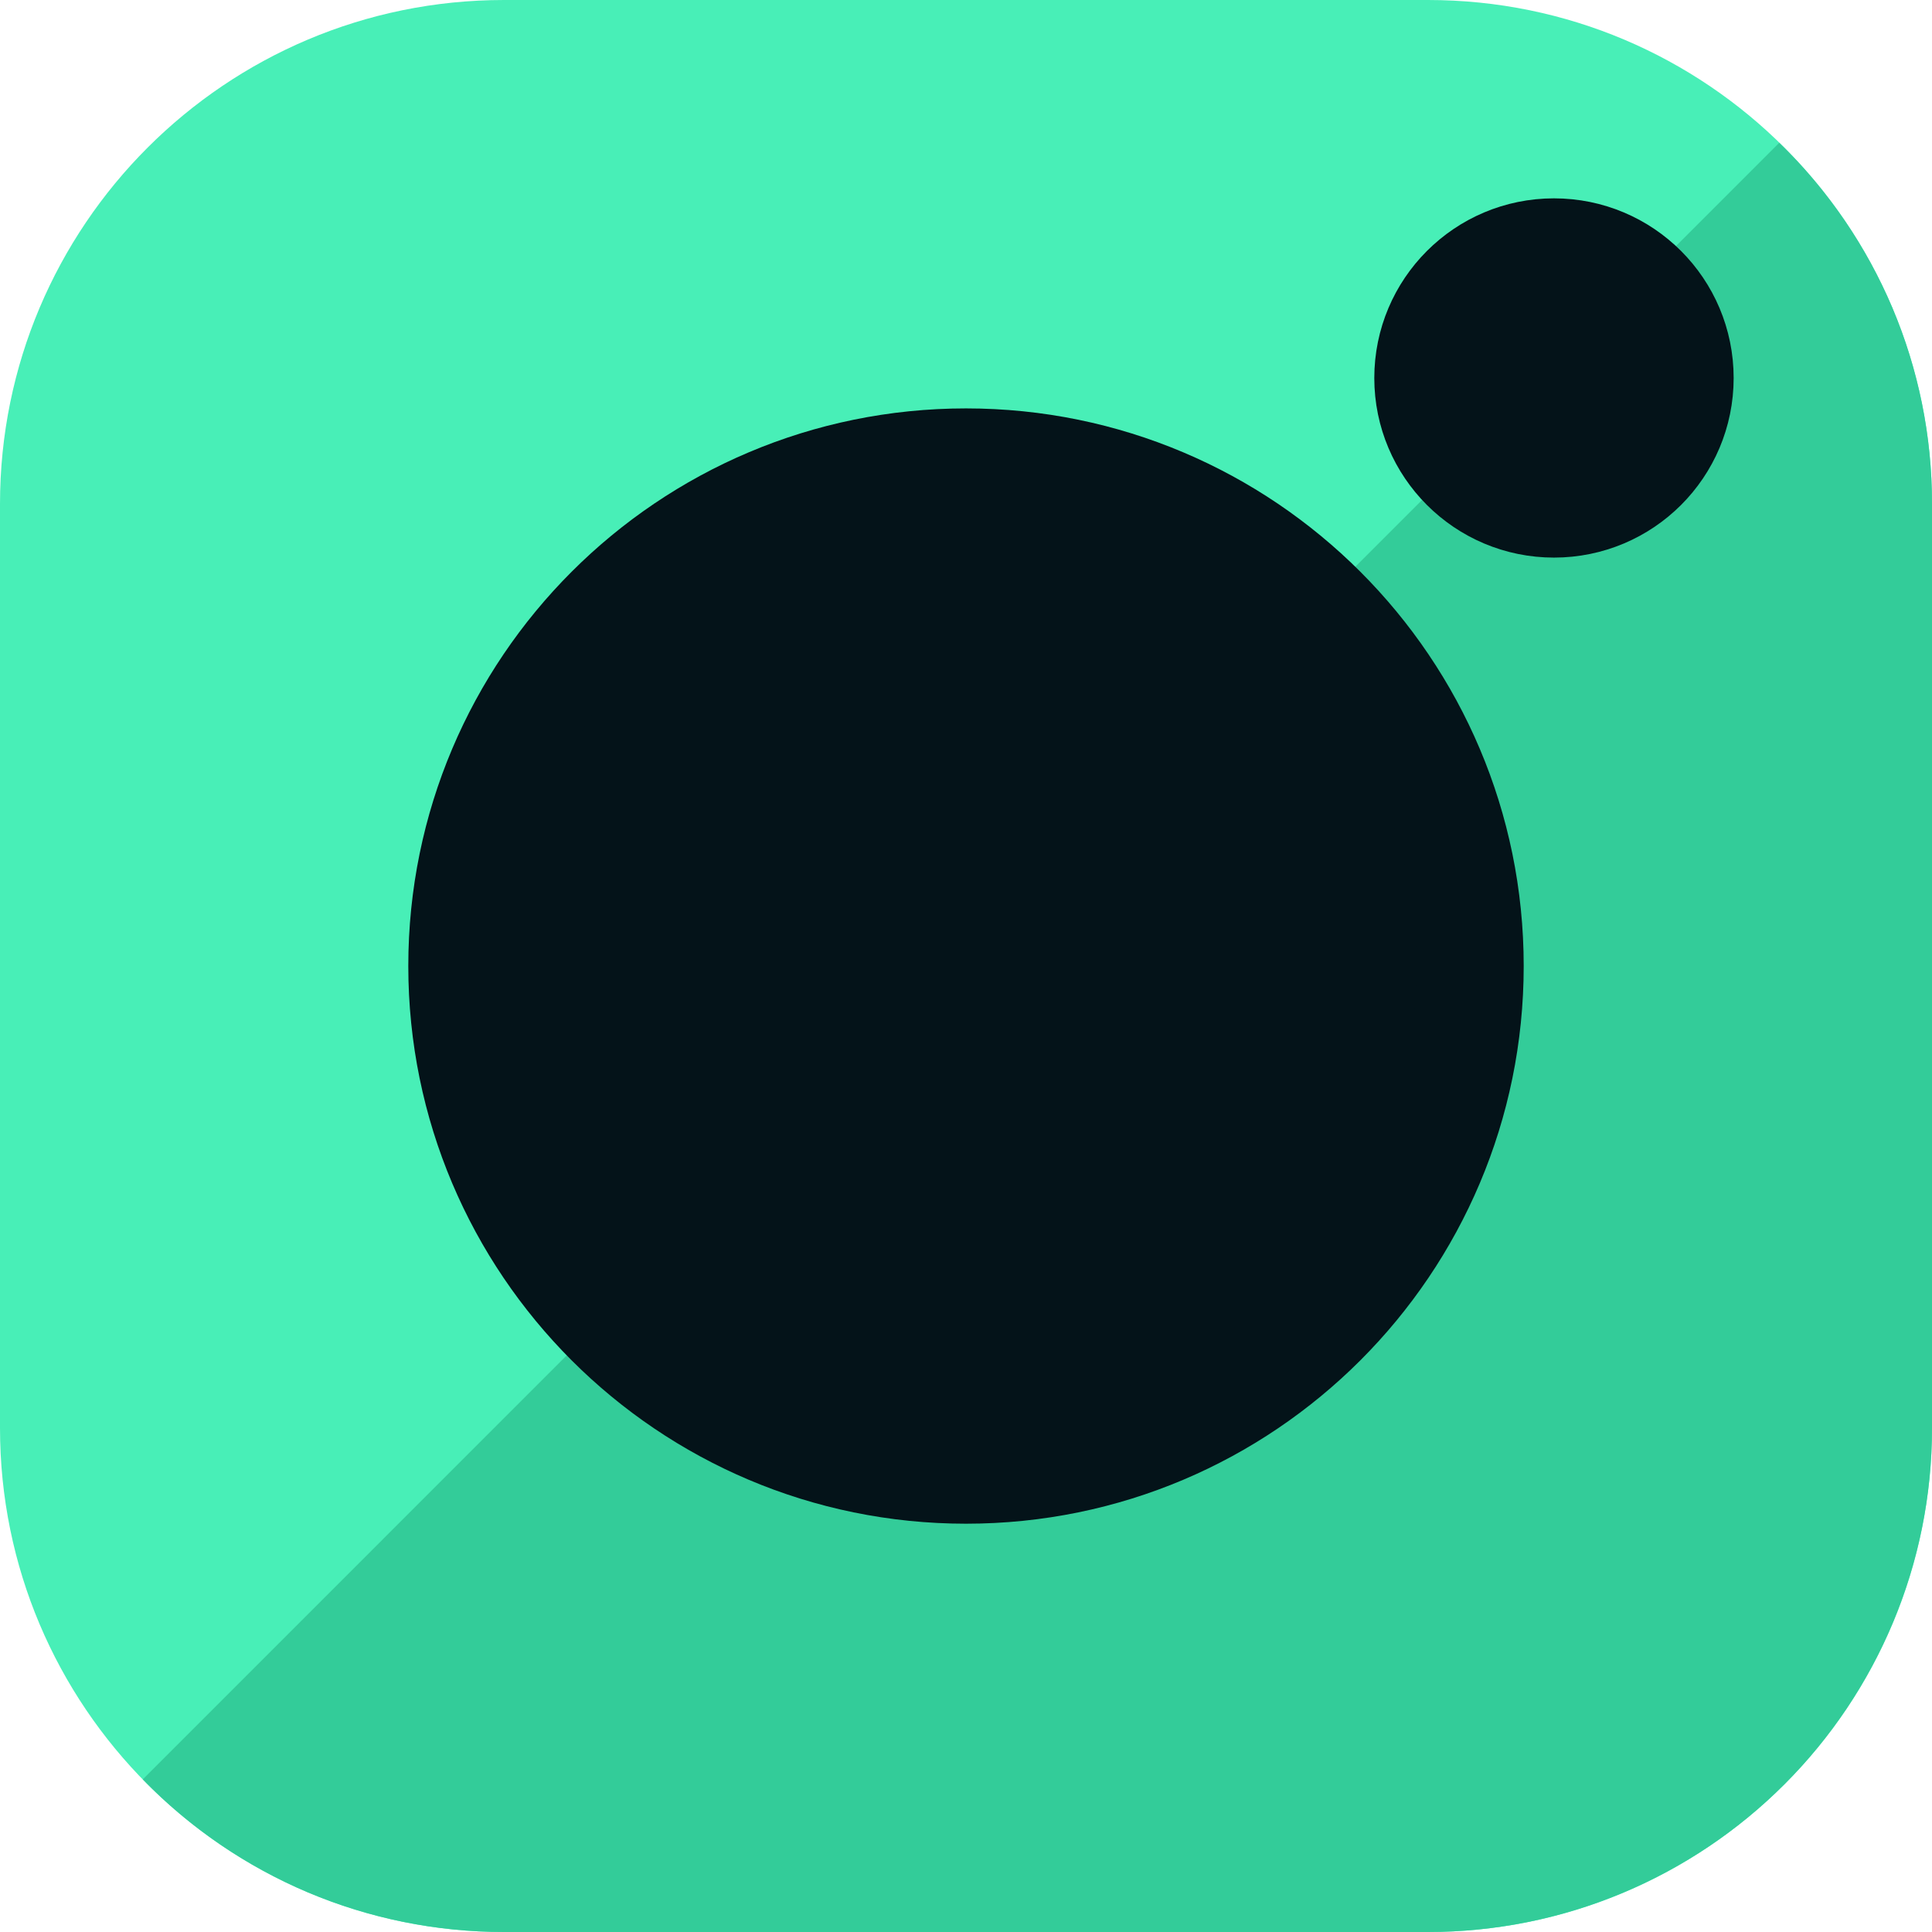
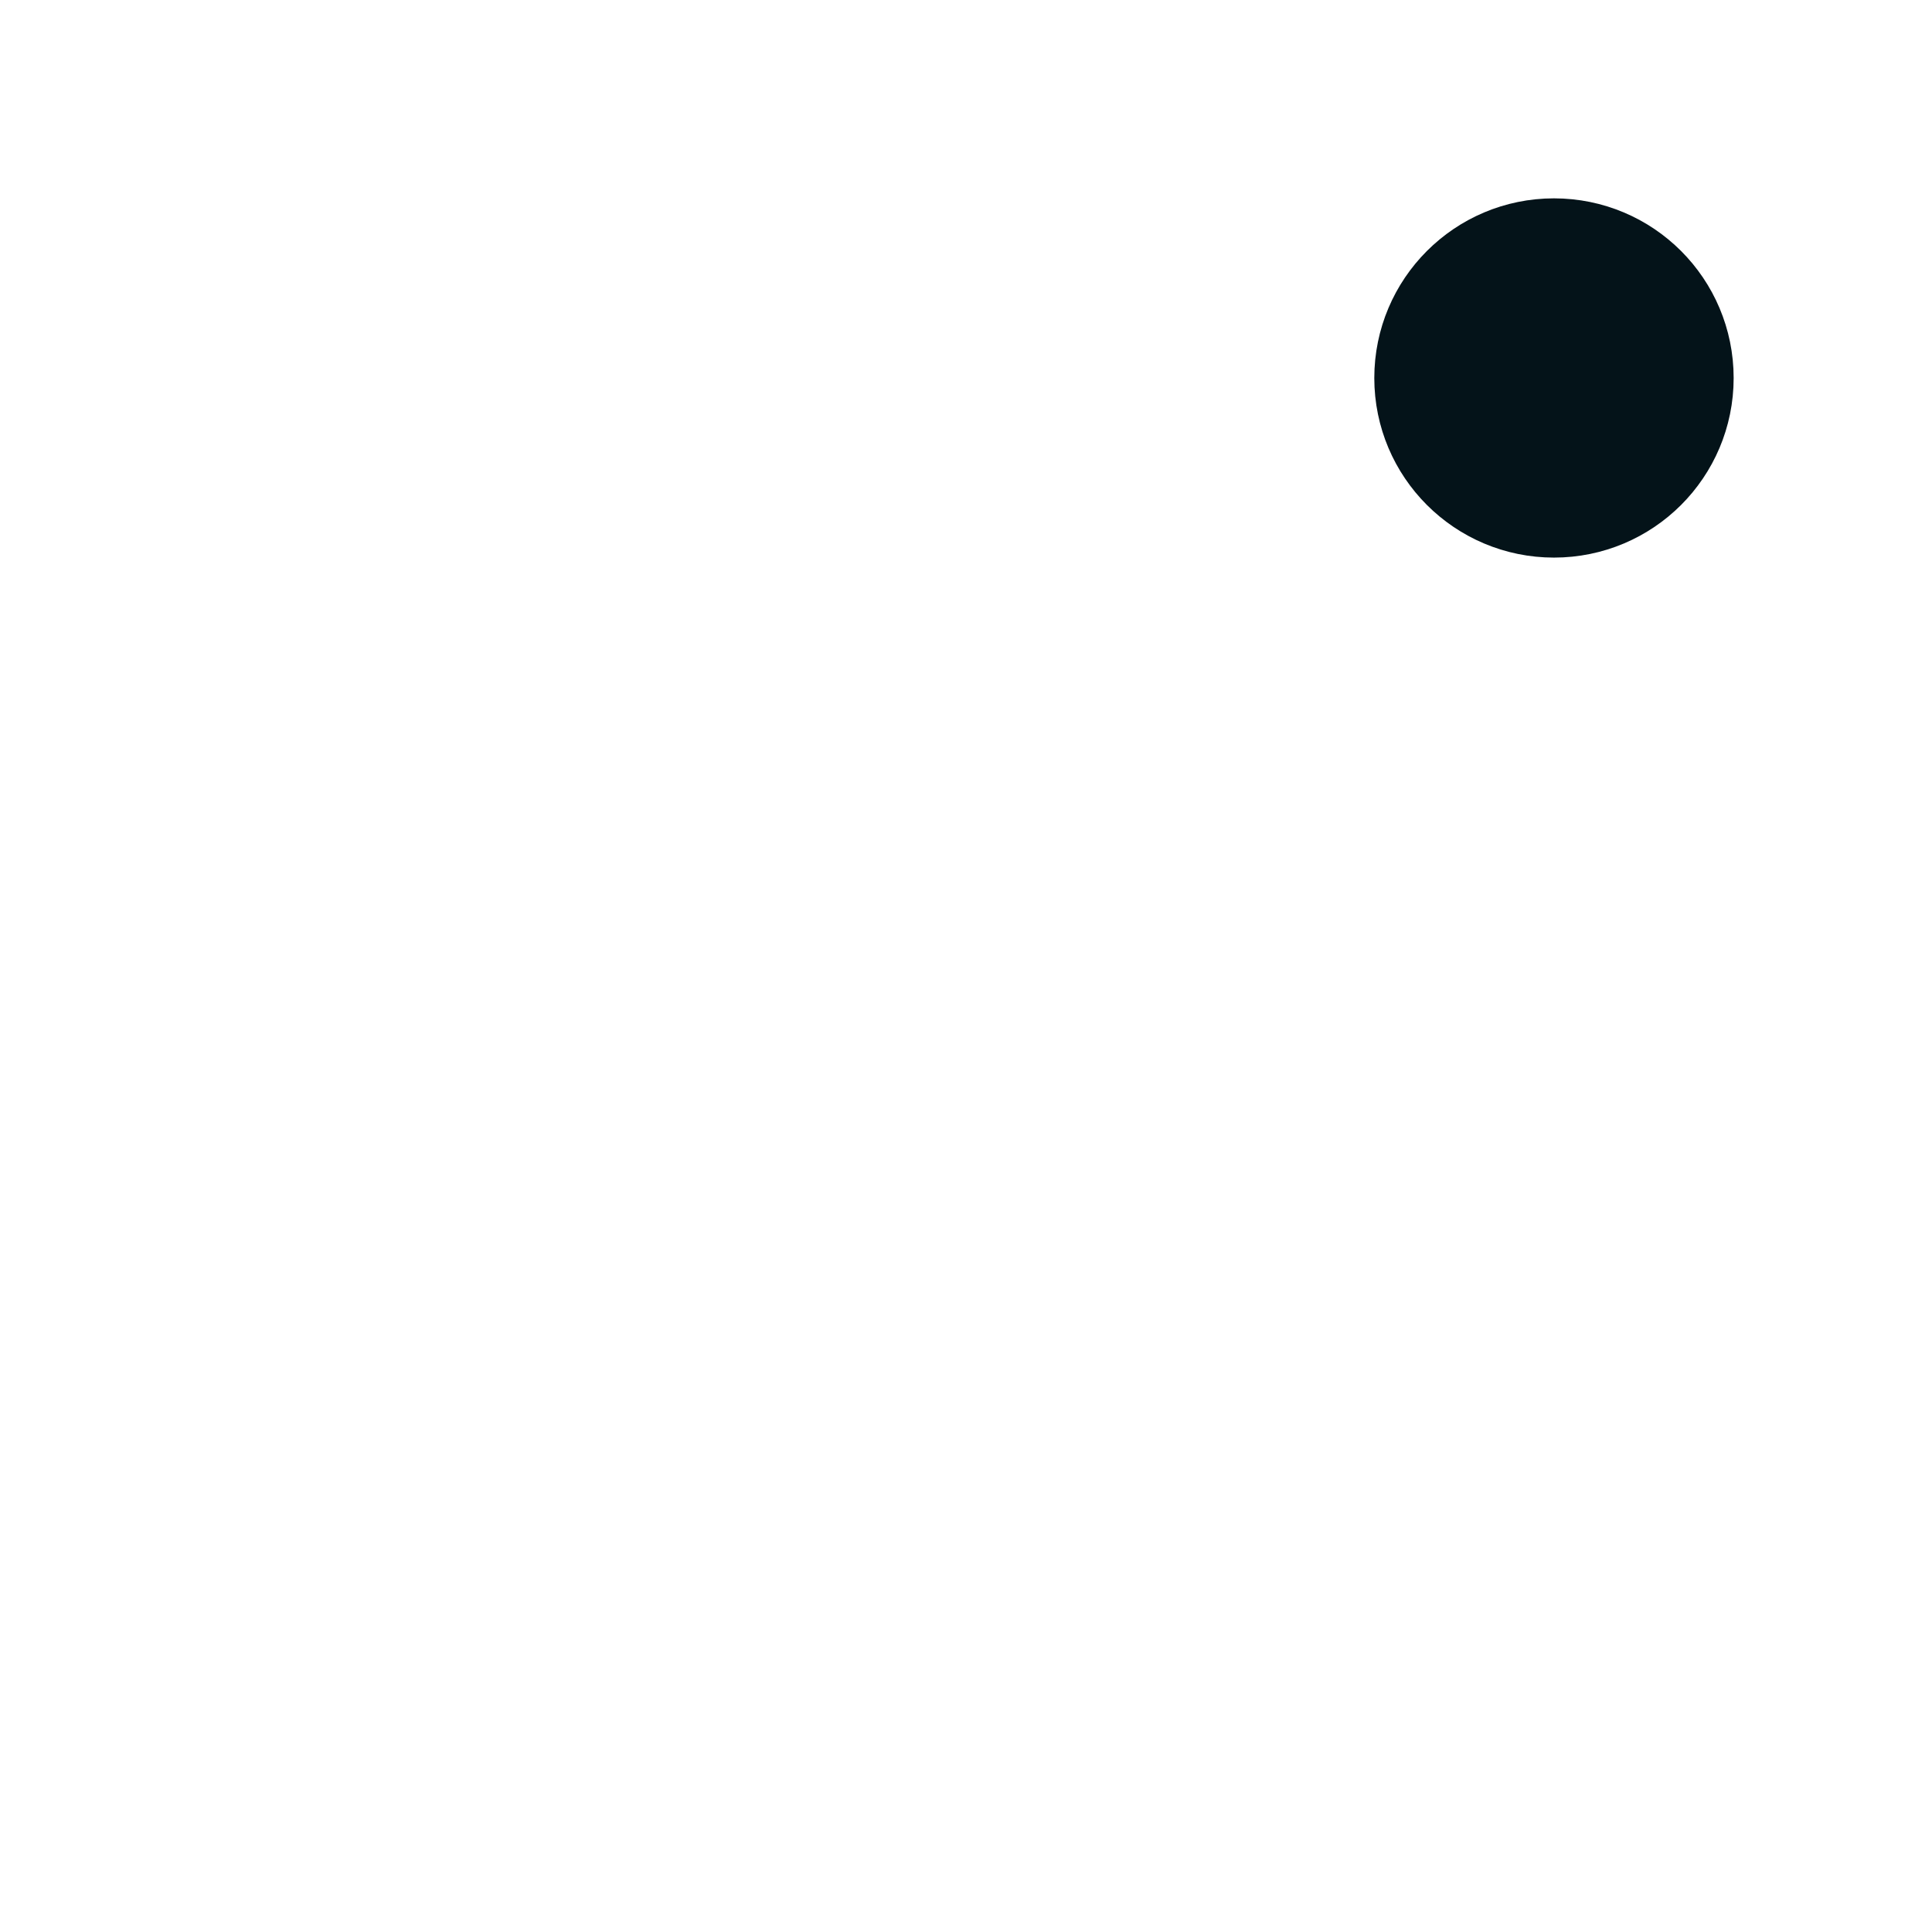
<svg xmlns="http://www.w3.org/2000/svg" width="18" height="18" viewBox="0 0 18 18" fill="none">
-   <path d="M13.304 0H4.696C2.102 0 0 2.102 0 4.696V13.304C0 15.898 2.102 18 4.696 18H13.304C15.898 18 18 15.898 18 13.304V4.696C18 2.102 15.898 0 13.304 0Z" fill="#48EFB7" />
-   <path d="M16.577 1.33L1.33 16.578C1.767 17.028 2.29 17.386 2.869 17.631C3.447 17.875 4.068 18 4.696 18H13.304C14.55 18 15.744 17.505 16.625 16.624C17.505 15.744 18 14.549 18 13.304V4.695C18.001 4.068 17.875 3.446 17.631 2.868C17.386 2.29 17.028 1.767 16.577 1.33Z" fill="#33CC99" />
-   <path d="M9 13.696C11.593 13.696 13.696 11.594 13.696 9C13.696 6.407 11.593 4.305 9 4.305C6.407 4.305 4.304 6.407 4.304 9C4.304 11.594 6.407 13.696 9 13.696Z" fill="#041319" stroke="#041319" stroke-linecap="round" stroke-linejoin="round" />
  <path d="M14.478 4.695C15.127 4.695 15.652 4.17 15.652 3.522C15.652 2.873 15.127 2.348 14.478 2.348C13.83 2.348 13.304 2.873 13.304 3.522C13.304 4.17 13.83 4.695 14.478 4.695Z" fill="#041319" stroke="#041319" stroke-linecap="round" stroke-linejoin="round" />
</svg>